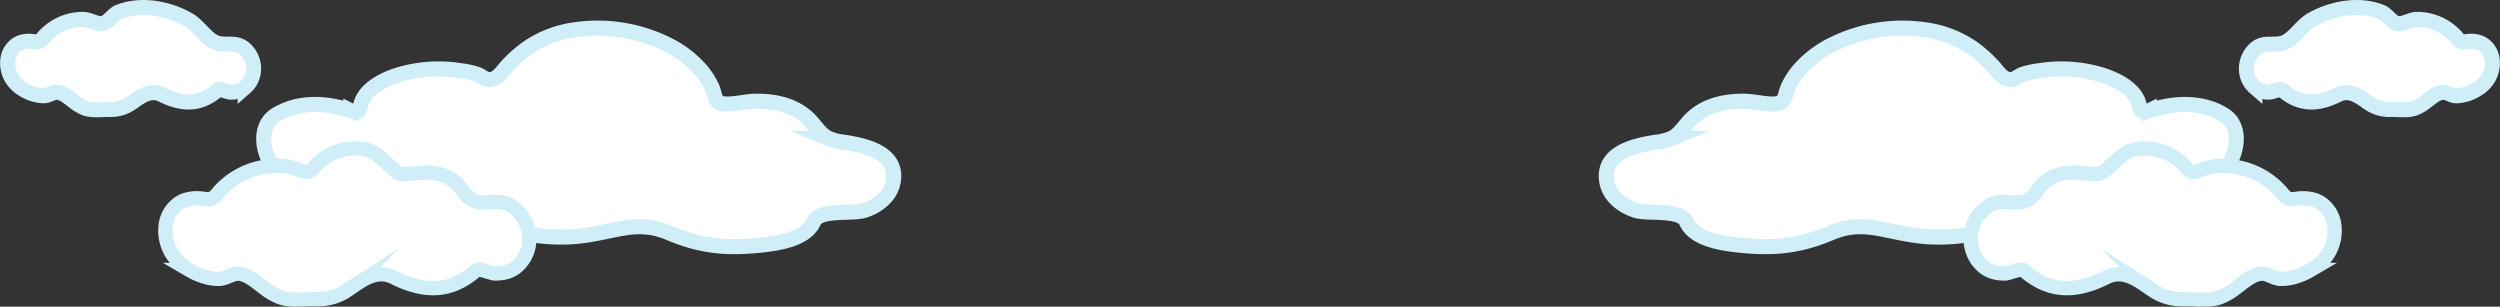
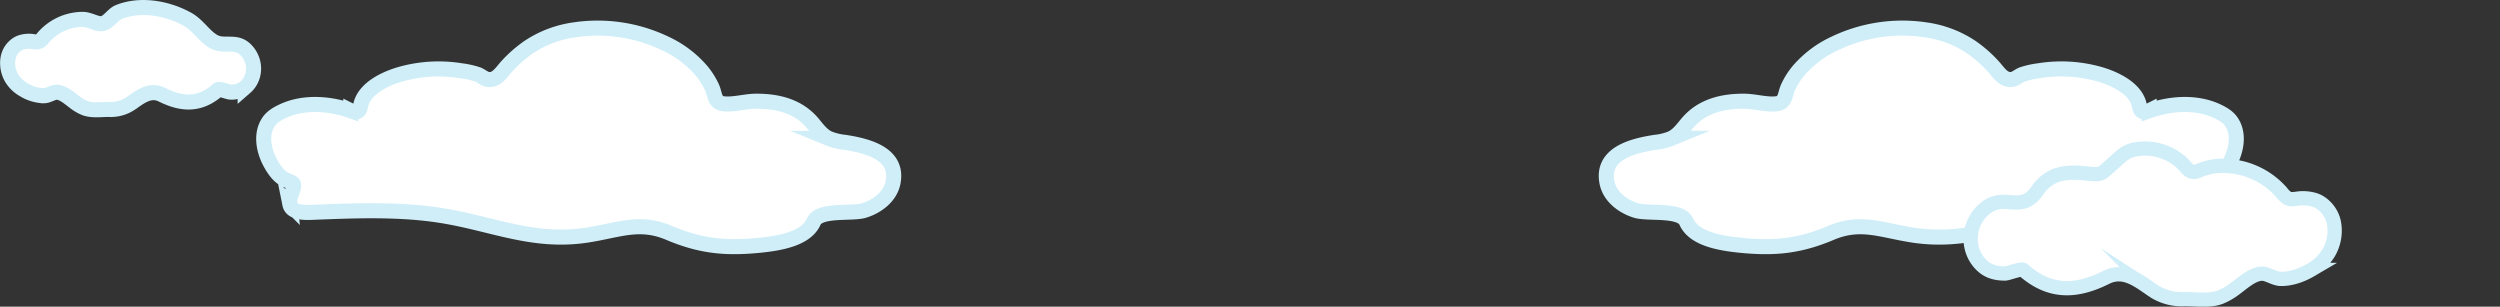
<svg xmlns="http://www.w3.org/2000/svg" width="1175.964" height="144.252" viewBox="0 0 1175.964 144.252">
  <rect x="0" y="0" width="1175.964" height="144.252" fill="#333333" stroke="none" />
  <g id="fcmesg_cloud01_pc" transform="translate(-162.018 -3373.109)">
    <g id="グループ_5609" data-name="グループ 5609">
      <path id="パス_14944" data-name="パス 14944" d="M171.791,3393.117a12.576,12.576,0,0,1,5.851-.444,4.8,4.8,0,0,0,2.977-.205,7.783,7.783,0,0,0,1.924-1.88,24.711,24.711,0,0,1,18.348-8.367c3.019-.026,6.251,2.19,8.821,2.038,3.183-.189,5.248-4.318,8.092-5.461,10.353-4.159,23.069-1.836,32.571,3.476,4.772,2.667,7.751,7.954,12.228,10.433,4.74,2.625,10.084-.6,14.518,3.38,5.409,4.853,5.649,13.394.226,18.106a10.217,10.217,0,0,1-6.97,2.238c-.991,0-5.186-1.706-5.829-1.137-8.666,7.687-17.166,6.929-26.34,2.366-5.762-2.867-10.413,1.184-15,4.271a16.6,16.6,0,0,1-9.63,2.655c-3.681-.079-7.934.666-11.472-.588a18.2,18.2,0,0,1-3.086-1.56c-2.945-1.731-6.569-5.735-10.132-5.956-1.869-.116-4.079,1.623-6.125,1.659a18.837,18.837,0,0,1-9.577-2.848,15.38,15.38,0,0,1-5.716-5.533,13.916,13.916,0,0,1-1.675-9.2,9.939,9.939,0,0,1,4.8-6.916A8.738,8.738,0,0,1,171.791,3393.117Z" fill="#fff" stroke="#d0eef8" stroke-miterlimit="10" stroke-width="7.087" />
      <path id="パス_14945" data-name="パス 14945" d="M432,3387.182a73.78,73.78,0,0,1,43.384,6.582,50.24,50.24,0,0,1,16.437,12.425,35,35,0,0,1,5.074,7.946c1.538,3.377,1.074,7.179,5.242,7.765,4.563.641,10.532-1.142,15.283-1.179,9.828-.077,19.423,2.056,26.241,9.637,2.5,2.776,4.5,6.07,8.073,7.815a27.047,27.047,0,0,0,7.68,1.886c10.139,1.587,25.495,5.075,22.645,19.028-1.323,6.476-7.335,11.108-13.654,13.044-5.682,1.742-21-.791-23.668,5.274-3.467,7.873-15.306,10.053-25.268,11.058-16.921,1.706-28.388.242-42.823-5.844-13.855-5.842-23.364-1.279-38.268,1.047-25.433,3.97-44.564-5.309-68.558-9.147-19.5-3.12-39.6-2.36-59.308-1.6-3.419.132-11.206.857-12.118-3.664a9.935,9.935,0,0,1,.843-5.289c2.044-5.567.57-4.517-3.444-6.6-2.894-1.505-5.1-4.855-6.618-7.644-3.15-5.8-4.74-13.764-.654-19.531,1.589-2.244,4.09-3.65,6.581-4.813,9.782-4.567,21.894-3.7,31.952-.149a4.4,4.4,0,0,0,3.09.321c1.124-.484,1.312-1.741,1.519-2.795,1.414-7.205,9.709-11.927,17.8-14.456a65.824,65.824,0,0,1,29.532-1.892,40.293,40.293,0,0,1,7.754,1.736c1.488.554,3.113,2.043,4.65,2.306,4.111.7,6.41-3.211,8.859-5.955a59.32,59.32,0,0,1,10.625-9.325A51.425,51.425,0,0,1,432,3387.182Z" fill="#fff" stroke="#d0eef8" stroke-miterlimit="10" stroke-width="7.087" />
-       <path id="パス_14946" data-name="パス 14946" d="M248.94,3467.256a18.6,18.6,0,0,1,8.659-.657c1.48.183,3.022.447,4.408-.3a11.477,11.477,0,0,0,2.847-2.783,36.464,36.464,0,0,1,24.068-12.215,28.822,28.822,0,0,1,14.709,2.058c4.524,2.035,5.381-1.363,8.6-4.154a25.759,25.759,0,0,1,22.036-5.678c4.717,1.047,7.352,4.433,11.2,7.737,4.295,3.693,3.922,4.125,9.684,3.561,8.675-.848,17.963-1.651,24.515,7.953,7.752,11.365,15.651.331,25.178,8.879,8.005,7.182,8.361,19.825.333,26.8-3.068,2.666-6.781,3.306-10.315,3.312-1.467,0-7.677-2.526-8.628-1.682-12.827,11.377-25.409,10.256-38.988,3.5-8.528-4.243-15.412,1.753-22.2,6.322a24.575,24.575,0,0,1-14.254,3.93c-5.449-.117-11.743.986-16.98-.871a26.888,26.888,0,0,1-4.568-2.308c-4.359-2.562-9.723-8.49-15-8.817-2.768-.171-6.039,2.4-9.067,2.456-4.786.083-9.783-1.638-14.176-4.215a22.767,22.767,0,0,1-8.459-8.19,20.593,20.593,0,0,1-2.48-13.61,14.711,14.711,0,0,1,7.107-10.237A12.907,12.907,0,0,1,248.94,3467.256Z" fill="#fff" stroke="#d0eef8" stroke-miterlimit="10" stroke-width="6.706" />
    </g>
    <g id="グループ_5610" data-name="グループ 5610">
-       <path id="パス_14947" data-name="パス 14947" d="M1328.209,3393.117a12.576,12.576,0,0,0-5.851-.444,4.8,4.8,0,0,1-2.977-.205,7.784,7.784,0,0,1-1.924-1.88,24.711,24.711,0,0,0-18.348-8.367c-3.019-.026-6.251,2.19-8.821,2.038-3.183-.189-5.248-4.318-8.092-5.461-10.353-4.159-23.069-1.836-32.571,3.476-4.772,2.667-7.751,7.954-12.228,10.433-4.74,2.625-10.084-.6-14.518,3.38-5.409,4.853-5.649,13.394-.226,18.106a10.217,10.217,0,0,0,6.97,2.238c.991,0,5.186-1.706,5.829-1.137,8.666,7.687,17.166,6.929,26.34,2.366,5.762-2.867,10.413,1.184,15,4.271a16.6,16.6,0,0,0,9.63,2.655c3.681-.079,7.934.666,11.472-.588a18.2,18.2,0,0,0,3.086-1.56c2.945-1.731,6.569-5.735,10.132-5.956,1.869-.116,4.079,1.623,6.125,1.659a18.837,18.837,0,0,0,9.577-2.848,15.38,15.38,0,0,0,5.716-5.533,13.916,13.916,0,0,0,1.675-9.2,9.939,9.939,0,0,0-4.8-6.916A8.733,8.733,0,0,0,1328.209,3393.117Z" fill="#fff" stroke="#d0eef8" stroke-miterlimit="10" stroke-width="7.087" />
      <path id="パス_14948" data-name="パス 14948" d="M1068,3387.182a73.78,73.78,0,0,0-43.384,6.582,50.24,50.24,0,0,0-16.437,12.425,35.006,35.006,0,0,0-5.074,7.946c-1.538,3.377-1.074,7.179-5.242,7.765-4.563.641-10.532-1.142-15.283-1.179-9.828-.077-19.423,2.056-26.241,9.637-2.5,2.776-4.5,6.07-8.073,7.815a27.047,27.047,0,0,1-7.68,1.886c-10.139,1.587-25.495,5.075-22.645,19.028,1.323,6.476,7.335,11.108,13.654,13.044,5.682,1.742,21-.791,23.668,5.274,3.467,7.873,15.306,10.053,25.268,11.058,16.921,1.706,28.388.242,42.823-5.844,13.855-5.842,23.364-1.279,38.268,1.047,25.433,3.97,44.564-5.309,68.558-9.147,19.5-3.12,39.6-2.36,59.308-1.6,3.419.132,11.206.857,12.118-3.664a9.935,9.935,0,0,0-.843-5.289c-2.044-5.567-.57-4.517,3.444-6.6,2.894-1.505,5.1-4.855,6.618-7.644,3.15-5.8,4.74-13.764.654-19.531-1.589-2.244-4.09-3.65-6.581-4.813-9.782-4.567-21.894-3.7-31.952-.149a4.4,4.4,0,0,1-3.09.321c-1.124-.484-1.312-1.741-1.519-2.795-1.414-7.205-9.709-11.927-17.8-14.456a65.824,65.824,0,0,0-29.532-1.892,40.292,40.292,0,0,0-7.754,1.736c-1.488.554-3.113,2.043-4.65,2.306-4.111.7-6.41-3.211-8.859-5.955a59.322,59.322,0,0,0-10.625-9.325A51.426,51.426,0,0,0,1068,3387.182Z" fill="#fff" stroke="#d0eef8" stroke-miterlimit="10" stroke-width="7.087" />
      <path id="パス_14949" data-name="パス 14949" d="M1251.06,3467.256a18.6,18.6,0,0,0-8.659-.657c-1.48.183-3.022.447-4.408-.3a11.477,11.477,0,0,1-2.847-2.783,36.464,36.464,0,0,0-24.068-12.215,28.822,28.822,0,0,0-14.709,2.058c-4.524,2.035-5.381-1.363-8.6-4.154a25.759,25.759,0,0,0-22.036-5.678c-4.717,1.047-7.352,4.433-11.2,7.737-4.295,3.693-3.922,4.125-9.684,3.561-8.675-.848-17.963-1.651-24.515,7.953-7.752,11.365-15.651.331-25.178,8.879-8.005,7.182-8.361,19.825-.333,26.8,3.068,2.666,6.781,3.306,10.315,3.312,1.467,0,7.677-2.526,8.628-1.682,12.827,11.377,25.409,10.256,38.988,3.5,8.528-4.243,15.412,1.753,22.2,6.322a24.575,24.575,0,0,0,14.254,3.93c5.449-.117,11.743.986,16.98-.871a26.891,26.891,0,0,0,4.568-2.308c4.359-2.562,9.723-8.49,15-8.817,2.768-.171,6.039,2.4,9.067,2.456,4.786.083,9.783-1.638,14.176-4.215a22.768,22.768,0,0,0,8.459-8.19,20.593,20.593,0,0,0,2.48-13.61,14.711,14.711,0,0,0-7.107-10.237A12.91,12.91,0,0,0,1251.06,3467.256Z" fill="#fff" stroke="#d0eef8" stroke-miterlimit="10" stroke-width="6.706" />
    </g>
  </g>
</svg>